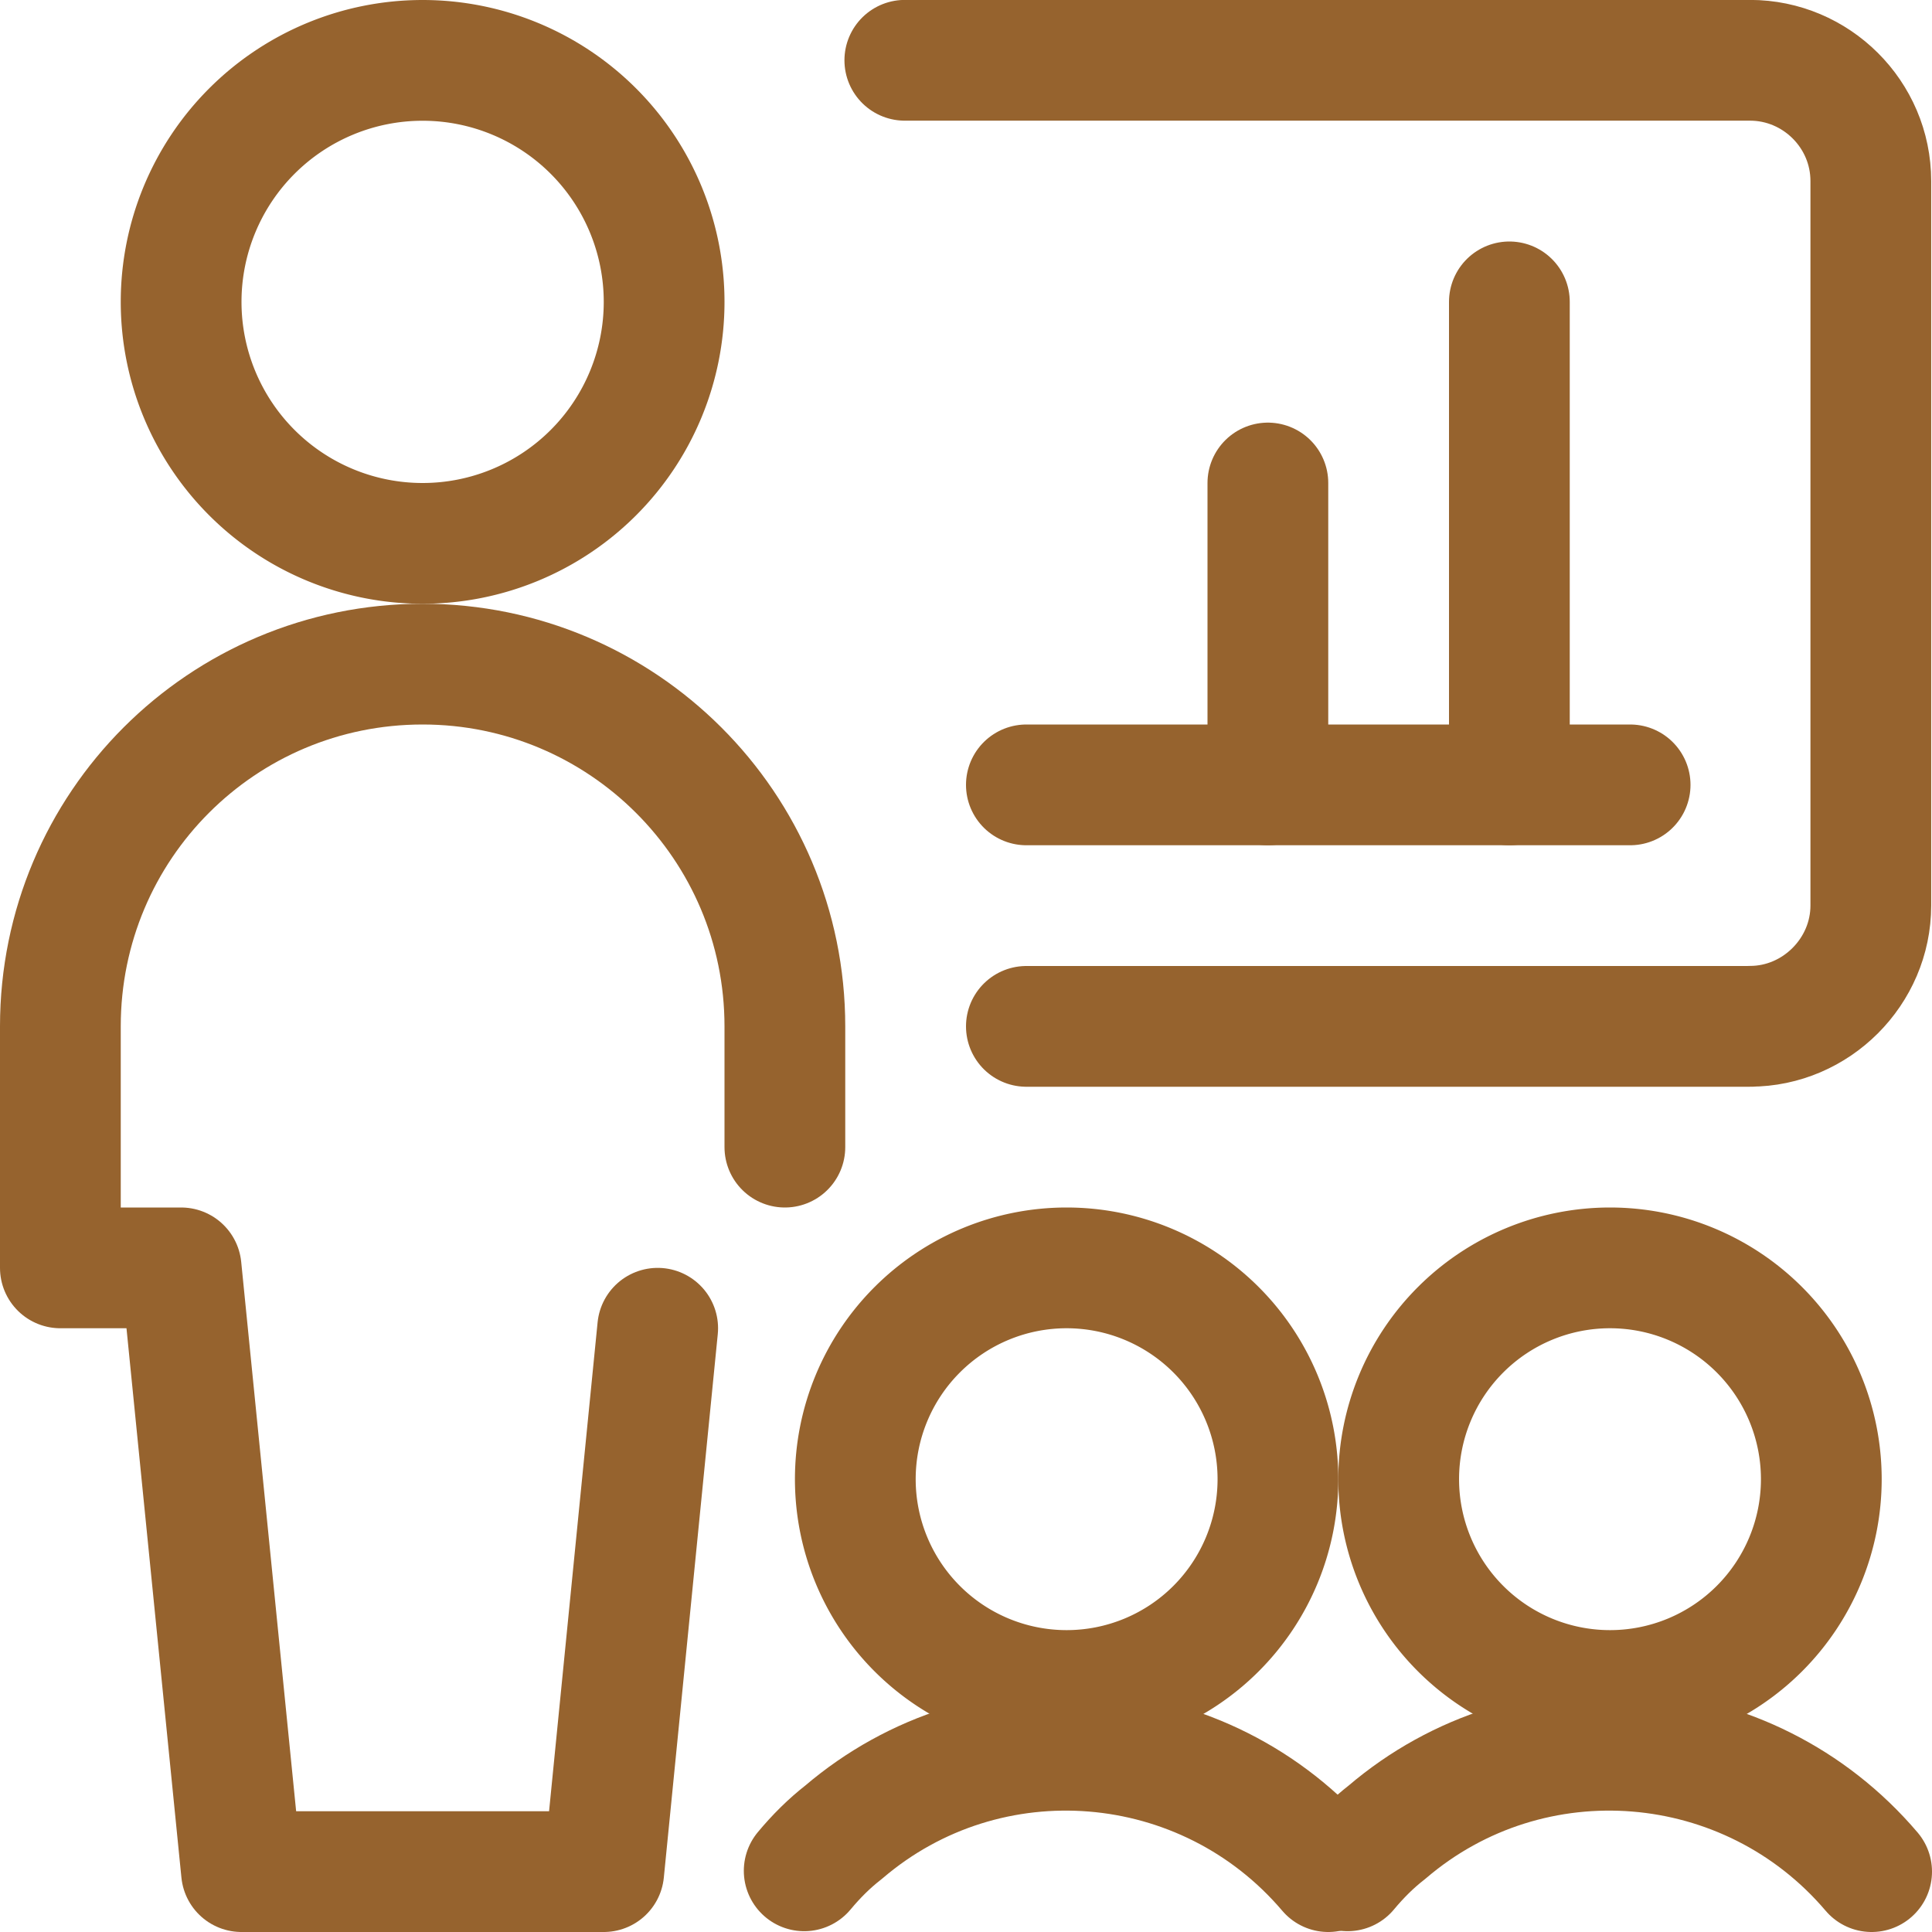
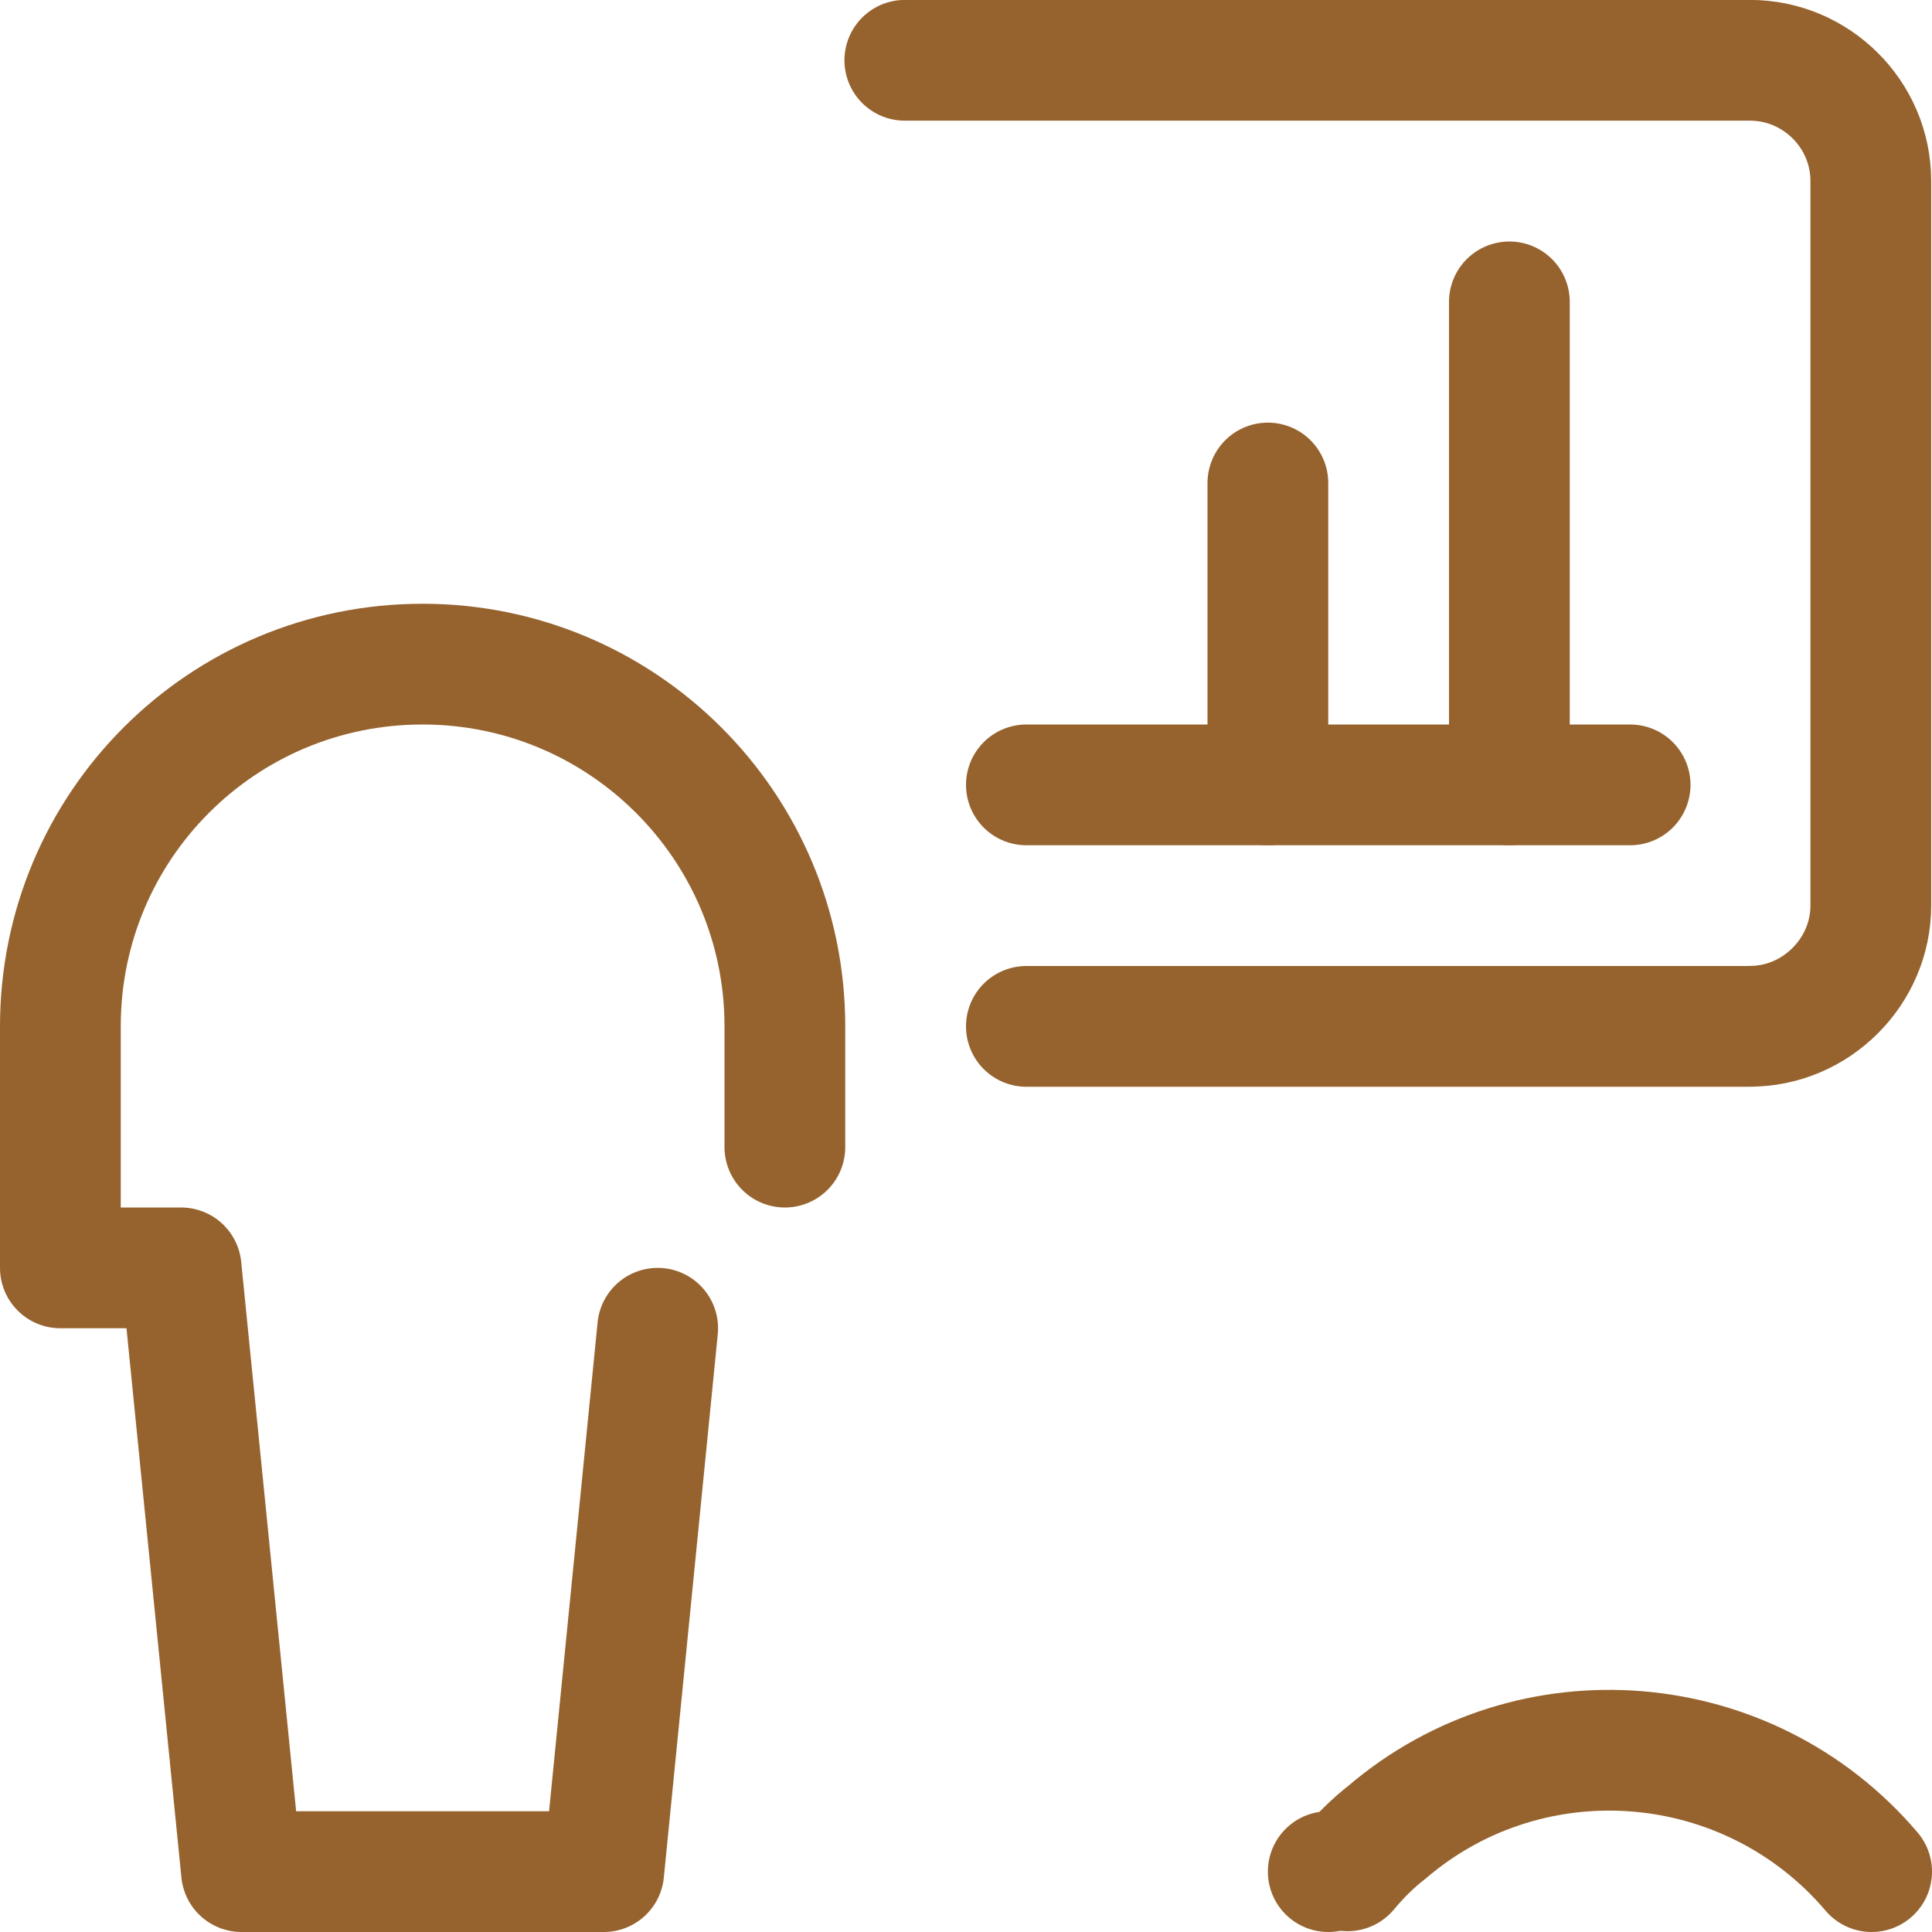
<svg xmlns="http://www.w3.org/2000/svg" viewBox="0 0 24 24" class="a">
  <style>.b{stroke-linecap: round; stroke-width: 1.5; stroke: #96632E; fill: none; stroke-linejoin: round;}.a{}</style>
-   <path d="M5.25.75a3 3 0 1 0 0 6 3 3 0 1 0 0-6Z" class="b" />
  <path d="M9.75 14.25v-1.5 0c0-2.49-2.02-4.5-4.5-4.5 -2.49 0-4.5 2.01-4.5 4.5v3h1.5l.75 7.5h4.5l.67-6.75" class="b" />
  <path d="M12.75 12.75h9l-.01-.001c.82 0 1.5-.68 1.5-1.5v-9 0c0-.83-.68-1.5-1.5-1.5h-10.5" class="b" />
  <path d="M20.25 9.75l-7.5 0" class="b" />
-   <path d="M13.25 15.75a2.625 2.625 0 1 0 0 5.25 2.625 2.625 0 1 0 0-5.25Z" class="b" />
-   <path d="M16.5 23.25l0 0c-1.53-1.8-4.23-2.02-6.02-.49 -.18.14-.34.3-.49.48" class="b" />
-   <path d="M20 15.75A2.625 2.625 0 1 0 20 21a2.625 2.625 0 1 0 0-5.25Z" class="b" />
+   <path d="M16.5 23.25l0 0" class="b" />
  <path d="M23.25 23.25l0 0c-1.53-1.8-4.23-2.02-6.02-.49 -.18.14-.34.3-.49.48" class="b" />
  <path d="M18.75 9.75l0-6" class="b" />
  <path d="M15.75 9.75l0-3.75" class="b" />
</svg>